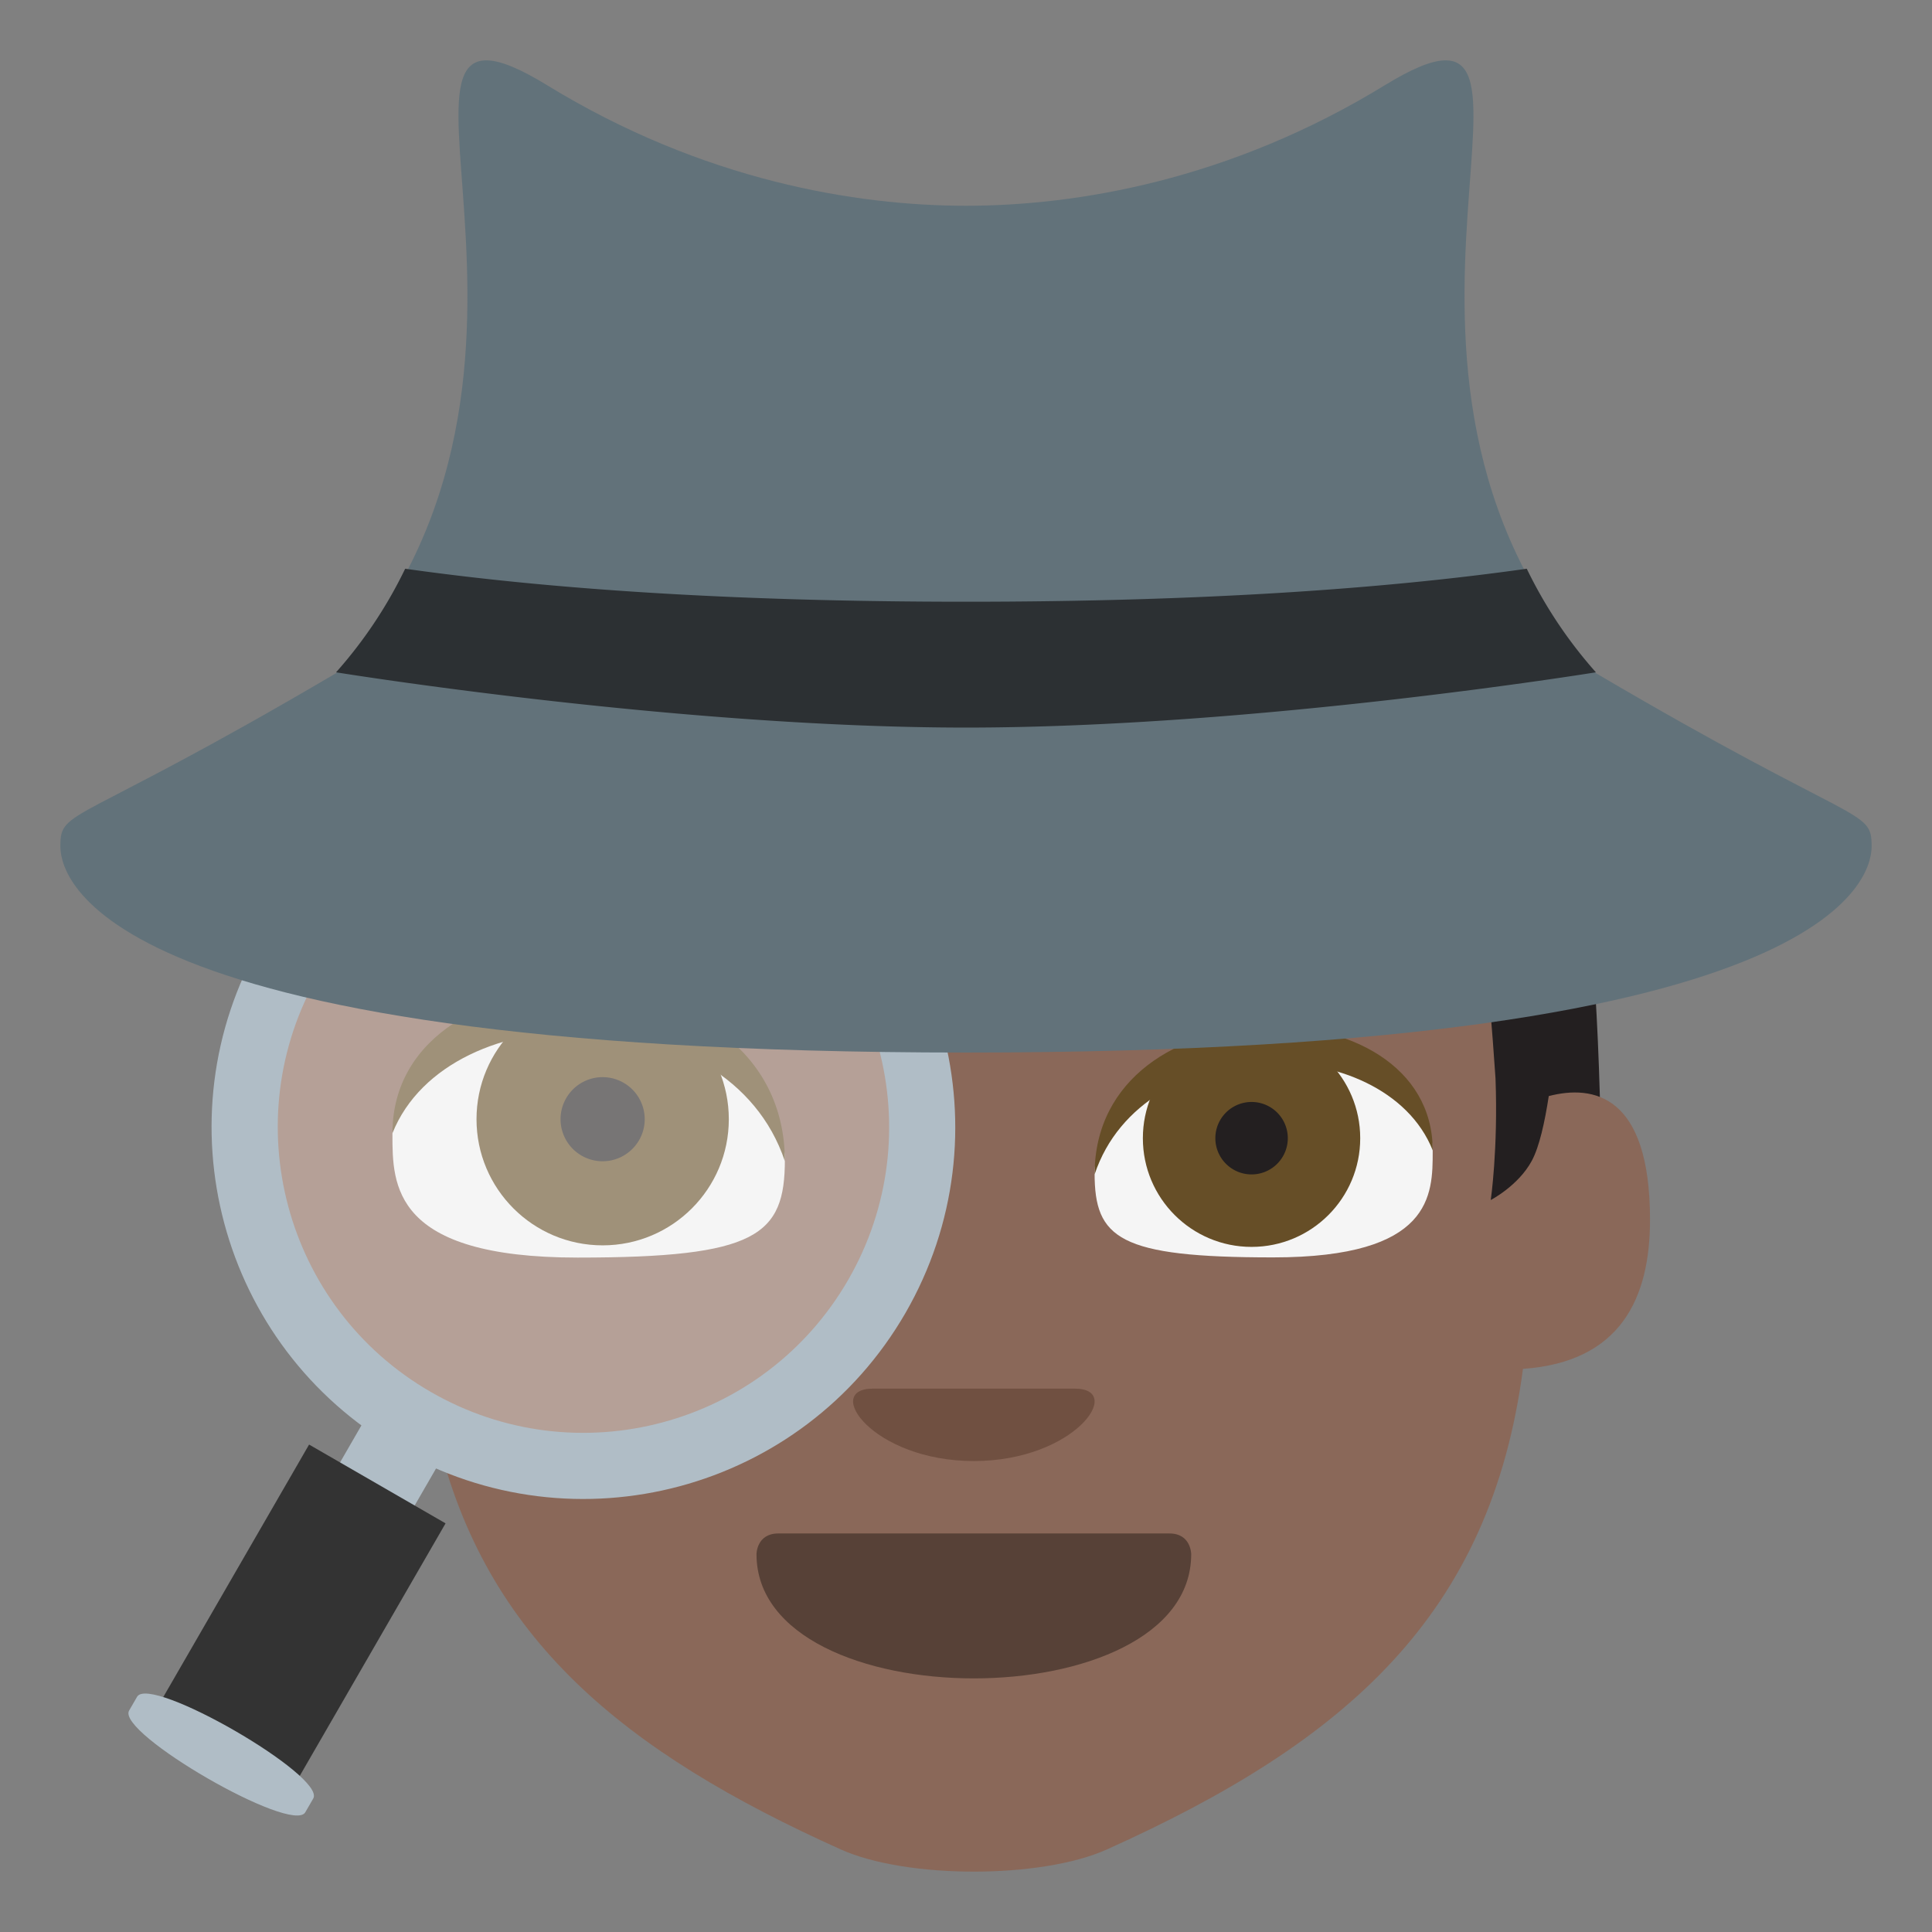
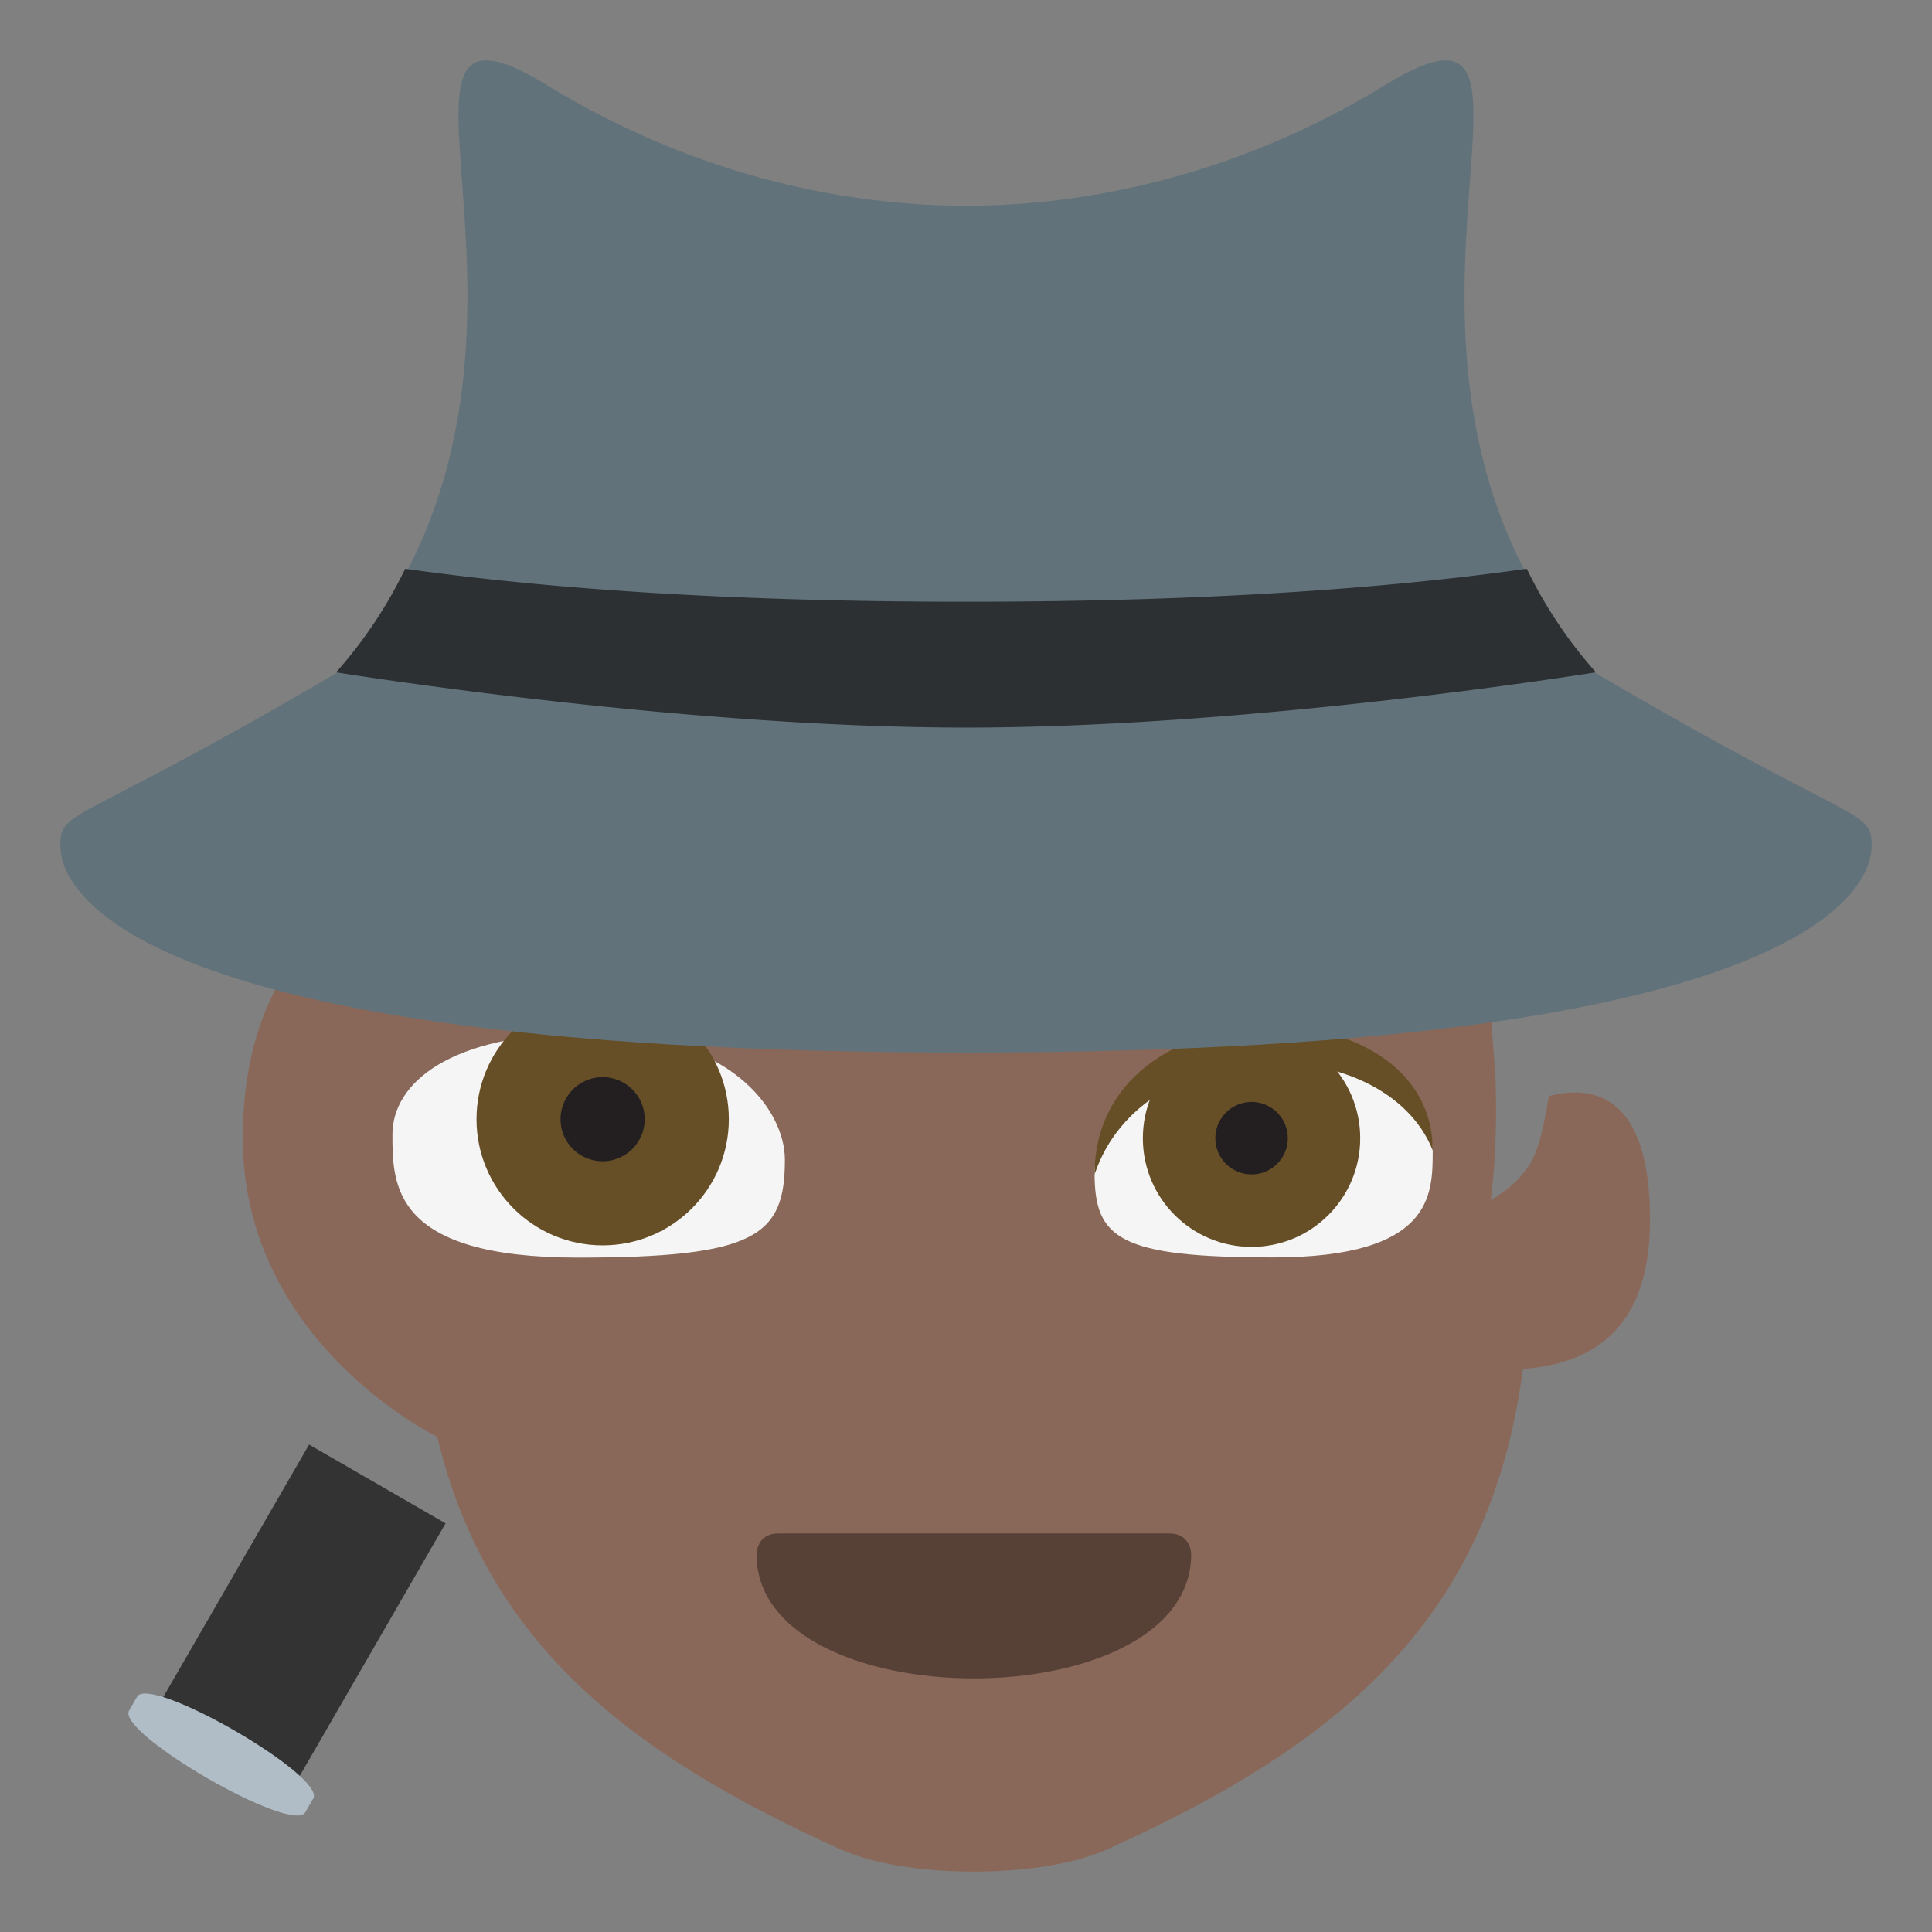
<svg xmlns="http://www.w3.org/2000/svg" width="64" height="64" viewBox="0 0 64 64">
  <rect x="0" y="0" width="64" height="64" fill="#808080" stroke="none" />
-   <path fill="#231F20" d="M11.46 41.199h41.6C53.06 18.8 49.859 14 32.26 14s-20.8 4.8-20.8 27.199z" />
  <path fill="#8A6859" d="M51.305 36.309c-.133.867-.313 1.683-.563 2.145-.446.827-1.359 1.298-1.359 1.298s.245-1.678.158-4.024c-.952-13.857-1.775-10.048-17.279-10.048-15.502 0-24.22 2.686-24.22 12.025 0 6.776 6.442 9.891 6.442 9.891 1.604 6.691 6.169 10.433 13.37 13.67 2.178.979 6.635.979 8.812 0 7.969-3.584 12.711-7.785 13.784-15.92 3.247-.229 4.209-2.353 4.209-4.941 0-4.159-1.89-4.475-3.354-4.096z" />
  <path fill="#574137" d="M39.46 51.485c0 2.743-3.601 4.114-7.2 4.114s-7.2-1.371-7.2-4.114c0 0 0-.687.721-.687H38.74c.72.001.72.687.72.687z" />
  <path fill="#F5F5F5" d="M41.859 35.252c4 0 5.601 1.443 5.601 2.887s0 3.514-5.288 3.514c-5.112 0-5.912-.628-5.912-2.793 0-1.442 1.599-3.608 5.599-3.608z" />
  <circle fill="#664E27" cx="41.459" cy="37.705" r="3.6" />
  <path fill="#231F20" d="M40.26 37.704a1.2 1.2 0 0 0 2.4 0 1.199 1.199 0 1 0-2.4 0z" />
  <path fill="#664E27" d="M47.46 38.105c0-5.601-11.2-5.601-11.2.799 1.599-4.799 9.599-4.799 11.2-.799z" />
-   <path fill="#705041" d="M32.26 48.399c-3.344 0-5.016-2.399-3.344-2.399h6.688c1.672 0 0 2.398-3.344 2.399z" />
  <g>
    <path fill="#F5F5F5" d="M19.5 34.228c-4.643 0-6.5 1.676-6.5 3.352 0 1.675 0 4.079 6.137 4.079 5.935 0 6.863-.729 6.863-3.242 0-1.676-1.857-4.189-6.5-4.189z" />
    <circle fill="#664E27" cx="19.964" cy="37.075" r="4.179" />
    <path fill="#231F20" d="M21.357 37.074c0 .771-.628 1.394-1.395 1.394a1.392 1.392 0 0 1 0-2.786 1.396 1.396 0 0 1 1.395 1.392z" />
-     <path fill="#664E27" d="M13 37.54c0-6.501 13-6.501 13 .928-1.857-5.572-11.143-5.572-13-.928z" />
  </g>
-   <circle opacity=".4" fill="#F5F5F5" cx="19.327" cy="37.338" r="11.081" />
  <g>
-     <path fill="#B0BDC6" d="M13.547 50.2l-2.472-1.427 1.095-1.897 2.472 1.427z" />
-     <path fill="#B0BDC6" d="M13.17 48.004c5.89 3.401 13.42 1.383 16.824-4.508 3.398-5.892 1.382-13.424-4.509-16.826-5.891-3.4-13.425-1.381-16.825 4.51s-1.383 13.424 4.51 16.824zm-2.611-15.73c2.793-4.843 8.991-6.502 13.831-3.706 4.845 2.797 6.501 8.988 3.706 13.832-2.796 4.843-8.99 6.504-13.832 3.706-4.842-2.795-6.5-8.99-3.705-13.832z" />
+     <path fill="#B0BDC6" d="M13.547 50.2z" />
    <path fill="#333" d="M9.585 59.425l-4.521-2.612 5.175-8.96 4.521 2.61z" />
    <path fill="#B0BDC6" d="M4.277 56.665c-.43.743 5.406 4.114 5.836 3.369l.264-.456c.43-.746-5.407-4.115-5.836-3.37l-.264.457z" />
    <g>
      <path fill="#62727A" d="M52.866 22.3c-9.09-10.135.079-23.808-6.992-19.477-5.165 3.165-10.249 3.993-13.875 3.993-3.628 0-8.707-.827-13.875-3.993-7.071-4.331 2.098 9.341-6.991 19.477C2.439 27.416 2 26.762 2 28.024c0 .688.361 6.843 29.999 6.843S62 28.712 62 28.024c0-1.262-.44-.608-9.134-5.724z" />
      <path fill="#2C3033" d="M31.999 24.102c9.598 0 20.867-1.831 20.867-1.831a14.975 14.975 0 0 1-2.29-3.431c-4.637.656-10.677 1.093-18.577 1.093s-13.942-.438-18.577-1.093a14.928 14.928 0 0 1-2.289 3.431s11.267 1.831 20.866 1.831z" />
    </g>
  </g>
</svg>